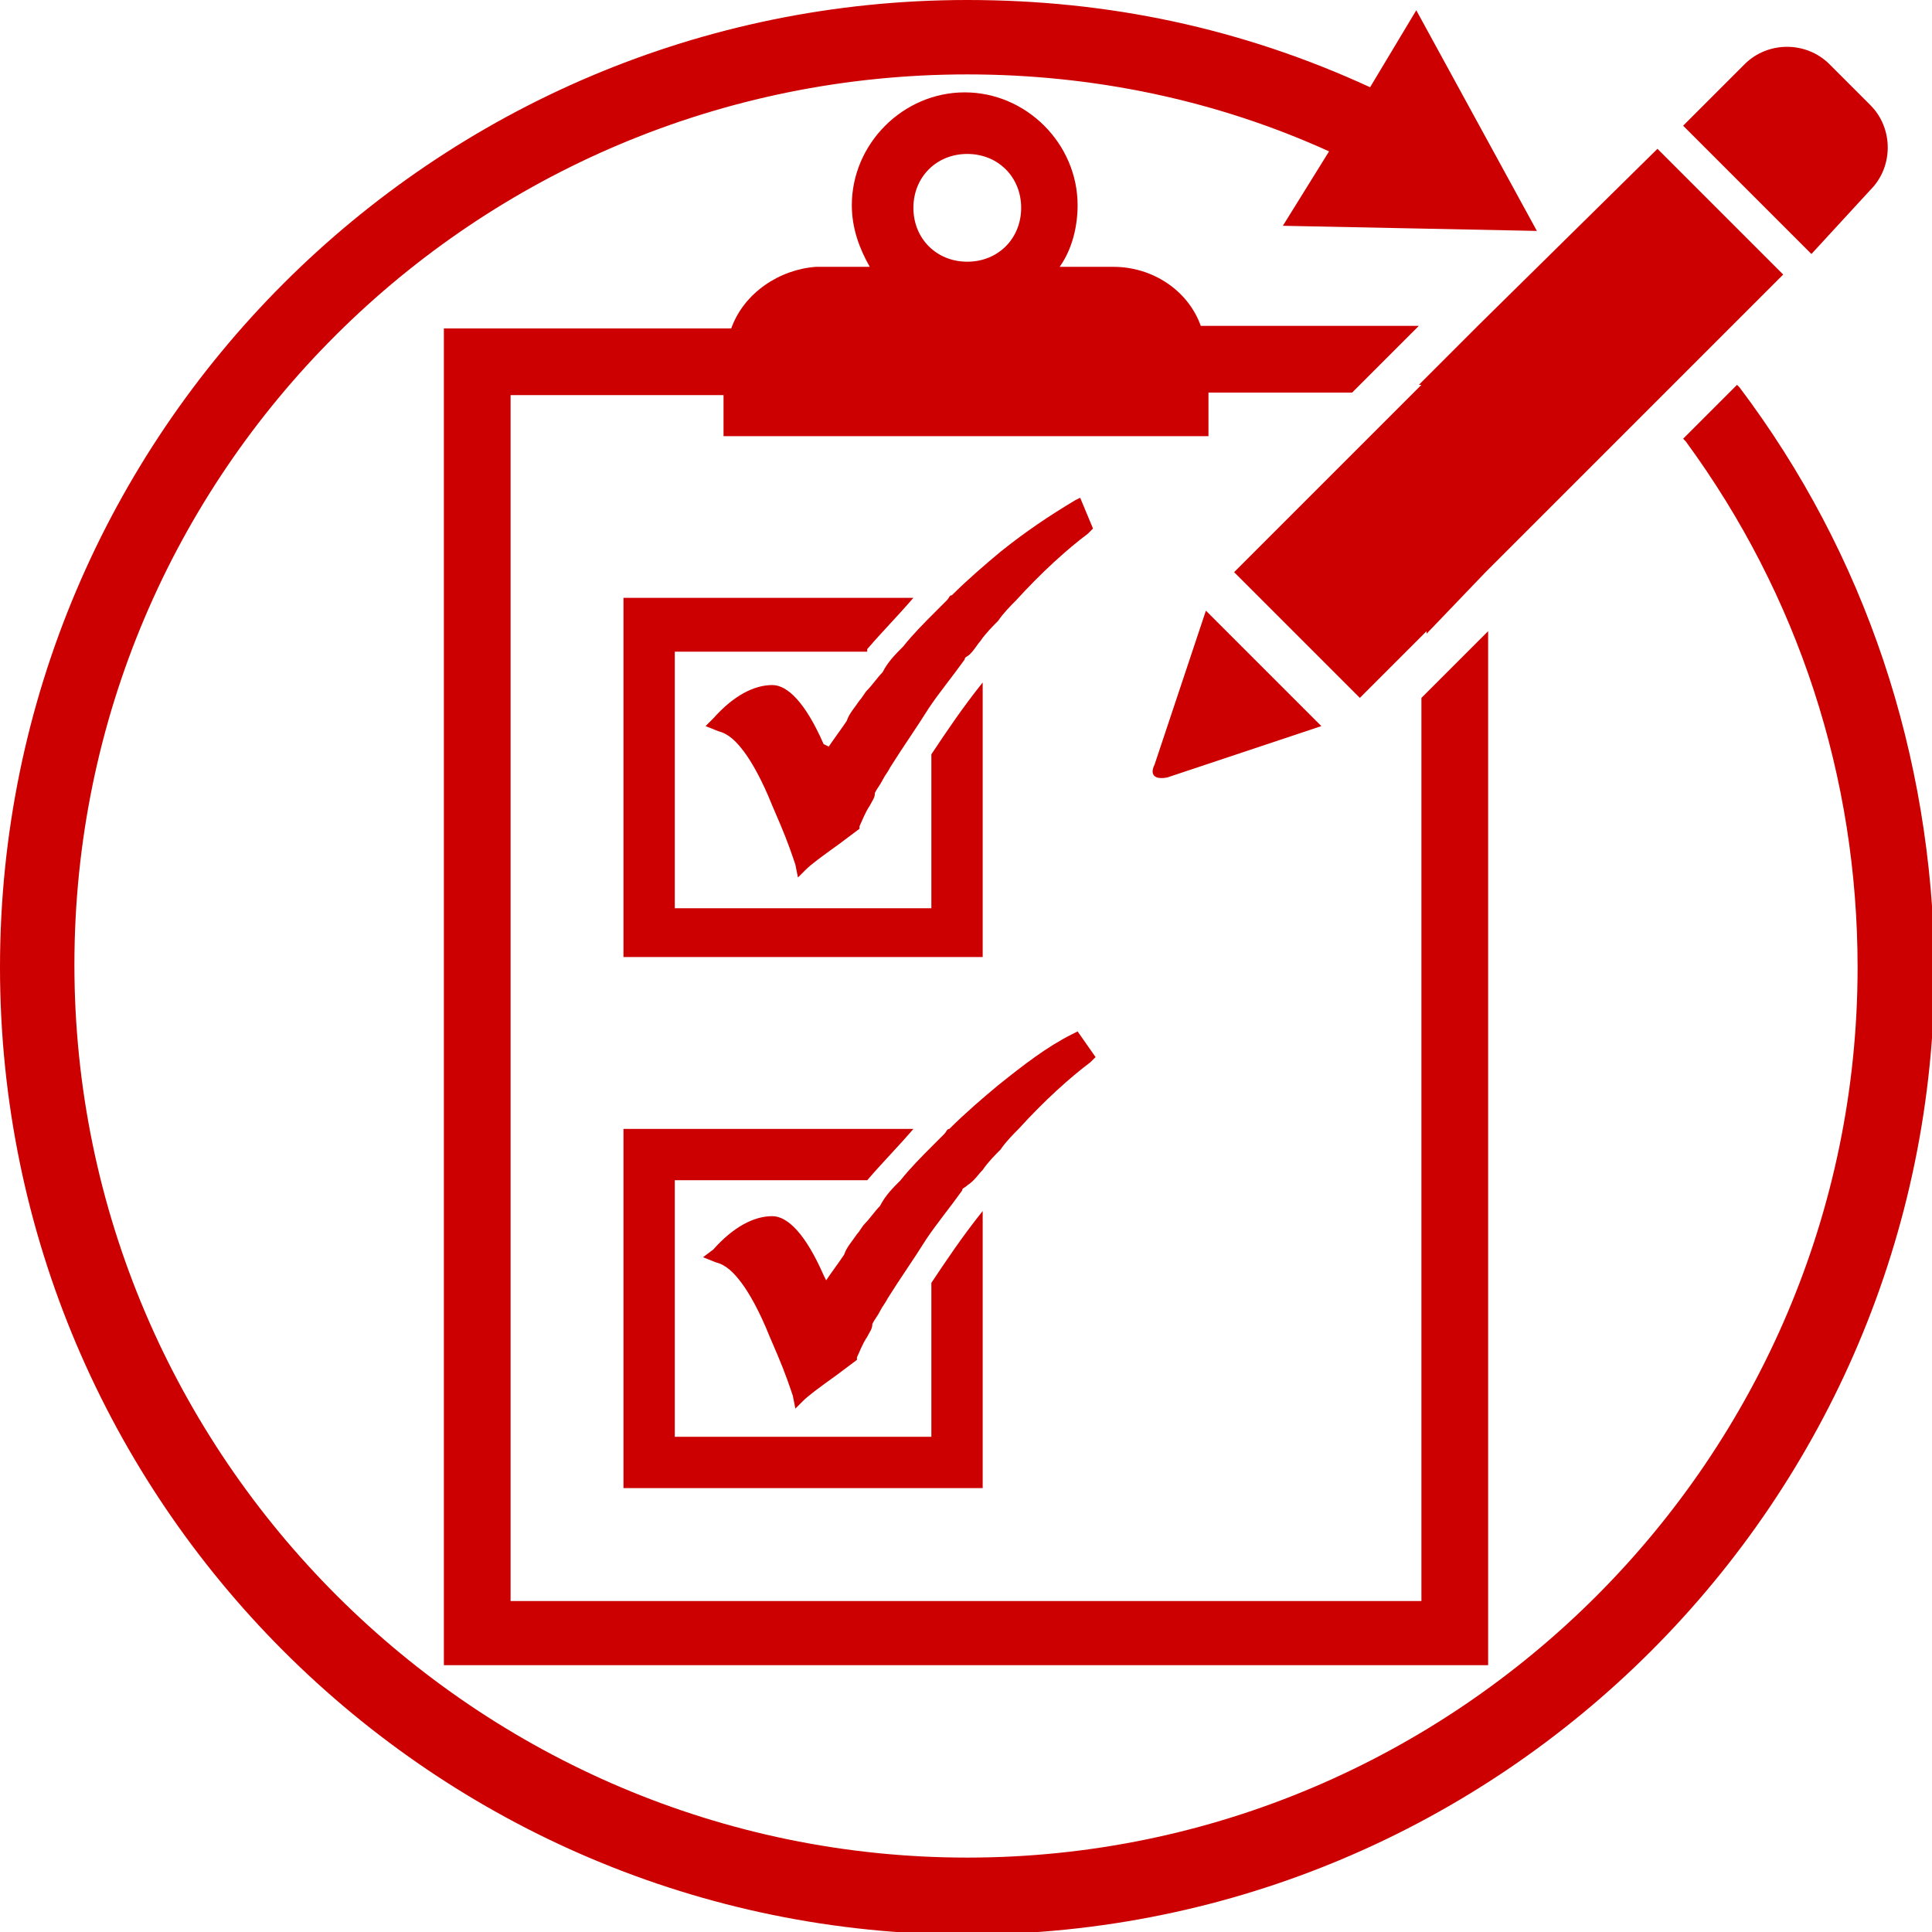
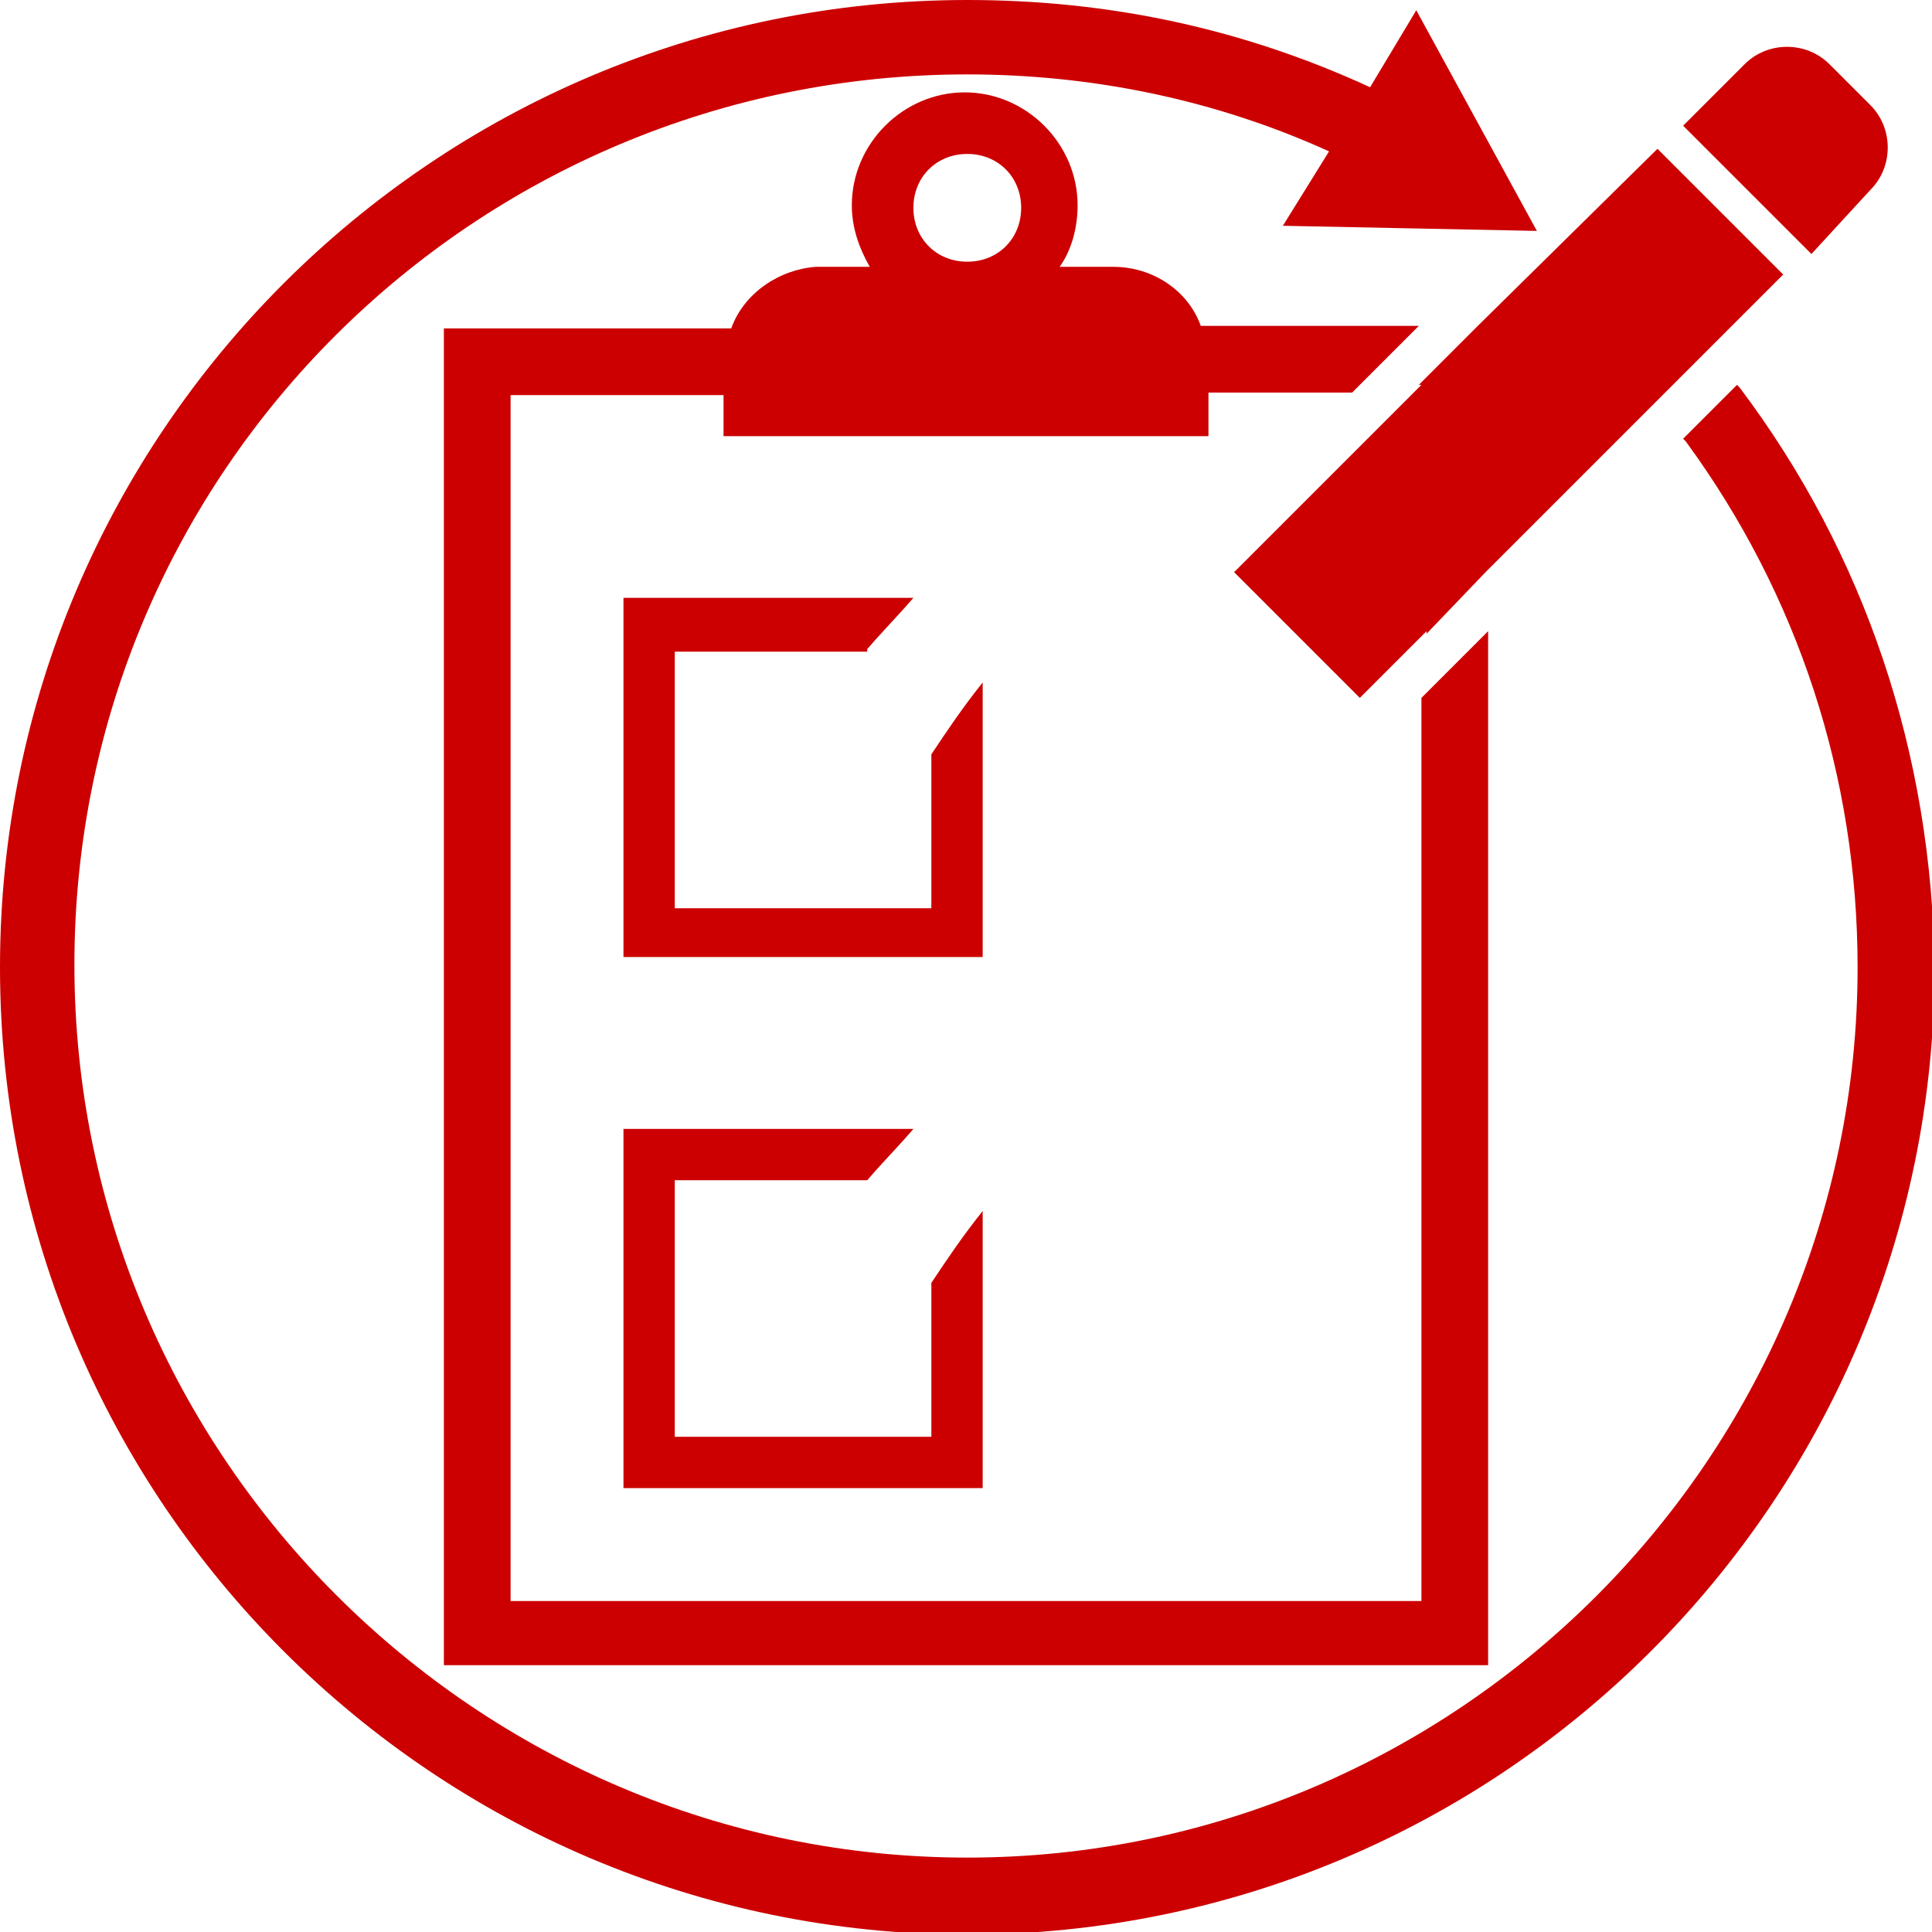
<svg xmlns="http://www.w3.org/2000/svg" version="1.1" x="0px" y="0px" width="75.3px" height="75.3px" viewBox="0 0 75.3 75.3" style="overflow:visible;enable-background:new 0 0 75.3 75.3;" xml:space="preserve">
  <style type="text/css">
	.st0{fill:#CC0000;}
</style>
  <defs>
</defs>
  <g>
    <polygon class="st0" points="57.7,12.6 55.3,15 55.4,15 48.1,22.3 53,27.2 55.6,24.6 55.6,24.7 57.9,22.3 57.9,22.3 69.5,10.7    64.6,5.8 57.7,12.6  " />
    <path class="st0" d="M28.5,12.8H17.3v52.1H58V24.6l-2.6,2.6v35.2H19.9V15.4h8.3V17h18.9v-1.7h5.6l2.6-2.6h-8.5   c-0.5-1.4-1.9-2.3-3.4-2.3h-2.1c0.5-0.7,0.7-1.6,0.7-2.4c0-2.4-2-4.4-4.4-4.4s-4.4,2-4.4,4.4c0,0.9,0.3,1.7,0.7,2.4h-2.1   C30.4,10.5,29,11.4,28.5,12.8z M37.7,6c1.2,0,2.1,0.9,2.1,2.1s-0.9,2.1-2.1,2.1s-2.1-0.9-2.1-2.1C35.6,6.9,36.5,6,37.7,6z" />
-     <path class="st0" d="M45,29.8c-0.2,0.4,0,0.6,0.5,0.5l6-2L47,23.8L45,29.8z" />
    <path class="st0" d="M72.9,7.4c0.9-0.9,0.9-2.4,0-3.3l-1.6-1.6c-0.9-0.9-2.4-0.9-3.3,0l-2.4,2.4l5,5L72.9,7.4z" />
    <path class="st0" d="M67.8,15.1L67.7,15l-2.1,2.1l0.1,0.1c4.4,6,6.7,13.1,6.7,20.5c0,19.1-15.6,34.7-34.7,34.7S2.9,56.8,2.9,37.6   S18.5,2.9,37.7,2.9c4.9,0,9.7,1,14.1,3L50,8.8L59.9,9l-4.7-8.6l-1.8,3C48.4,1.1,43.2,0,37.7,0C16.9,0,0,16.9,0,37.7   c0,20.8,16.9,37.7,37.7,37.7c20.8,0,37.7-16.9,37.7-37.7C75.3,29.4,72.7,21.6,67.8,15.1z" />
    <path class="st0" d="M33.8,25.3c0.6-0.7,1.2-1.3,1.8-2H24.3v14h14V26.6c-0.8,1-1.4,1.9-2,2.8v6h-10v-10H33.8z" />
-     <path class="st0" d="M42.1,19.4l-0.2,0.1c-1,0.6-1.9,1.2-2.9,2c-0.6,0.5-1.3,1.1-1.9,1.7c-0.1,0-0.1,0.1-0.2,0.2   c-0.1,0.1-0.3,0.3-0.4,0.4c-0.5,0.5-0.9,0.9-1.3,1.4c-0.3,0.3-0.6,0.6-0.8,1c-0.2,0.2-0.4,0.5-0.6,0.7c0,0,0,0,0,0   c-0.1,0.1-0.2,0.3-0.3,0.4c-0.2,0.3-0.4,0.5-0.5,0.8c-0.2,0.3-0.5,0.7-0.7,1L32.1,29c-0.7-1.6-1.4-2.3-2-2.3   c-0.7,0-1.5,0.4-2.3,1.3l-0.3,0.3l0.5,0.2c0.4,0.1,0.7,0.4,1,0.8c0.3,0.4,0.7,1.1,1.1,2.1l0.3,0.7c0.3,0.7,0.5,1.3,0.6,1.6l0.1,0.5   l0.3-0.3c0.2-0.2,0.6-0.5,1.3-1l0.8-0.6l0-0.1c0.1-0.2,0.2-0.5,0.4-0.8c0.1-0.2,0.2-0.3,0.2-0.5c0.1-0.2,0.2-0.3,0.3-0.5   c0.1-0.2,0.2-0.3,0.3-0.5c0.5-0.8,1-1.5,1.5-2.3c0.4-0.6,0.9-1.2,1.4-1.9c0-0.1,0.1-0.1,0.2-0.2c0.2-0.2,0.3-0.4,0.4-0.5   c0,0,0,0,0,0c0.2-0.3,0.5-0.6,0.7-0.8c0.2-0.3,0.5-0.6,0.7-0.8c1-1.1,2-2,2.8-2.6l0.2-0.2L42.1,19.4z" />
    <path class="st0" d="M24.3,58h14V47.2c-0.8,1-1.4,1.9-2,2.8V56h-10V46h7.5c0.6-0.7,1.2-1.3,1.8-2H24.3V58z" />
-     <path class="st0" d="M38.3,45.6c0.2-0.3,0.5-0.6,0.7-0.8c0.2-0.3,0.5-0.6,0.7-0.8c1-1.1,2-2,2.8-2.6l0.2-0.2l-0.7-1l-0.2,0.1   c-1,0.5-1.9,1.2-2.9,2c-0.6,0.5-1.3,1.1-1.9,1.7c-0.1,0-0.1,0.1-0.2,0.2c-0.1,0.1-0.3,0.3-0.4,0.4c-0.5,0.5-0.9,0.9-1.3,1.4   c-0.3,0.3-0.6,0.6-0.8,1c-0.2,0.2-0.4,0.5-0.6,0.7c0,0,0,0,0,0c-0.1,0.1-0.2,0.3-0.3,0.4c-0.2,0.3-0.4,0.5-0.5,0.8   c-0.2,0.3-0.5,0.7-0.7,1l-0.1-0.2c-0.7-1.6-1.4-2.3-2-2.3c-0.7,0-1.5,0.4-2.3,1.3L27.4,49l0.5,0.2c0.4,0.1,0.7,0.4,1,0.8   c0.3,0.4,0.7,1.1,1.1,2.1l0.3,0.7c0.3,0.7,0.5,1.3,0.6,1.6l0.1,0.5l0.3-0.3c0.2-0.2,0.6-0.5,1.3-1l0.8-0.6l0-0.1   c0.1-0.2,0.2-0.5,0.4-0.8c0.1-0.2,0.2-0.3,0.2-0.5c0.1-0.2,0.2-0.3,0.3-0.5c0.1-0.2,0.2-0.3,0.3-0.5c0.5-0.8,1-1.5,1.5-2.3   c0.4-0.6,0.9-1.2,1.4-1.9c0-0.1,0.1-0.1,0.2-0.2C38,46,38.1,45.8,38.3,45.6C38.3,45.6,38.3,45.6,38.3,45.6z" />
  </g>
</svg>